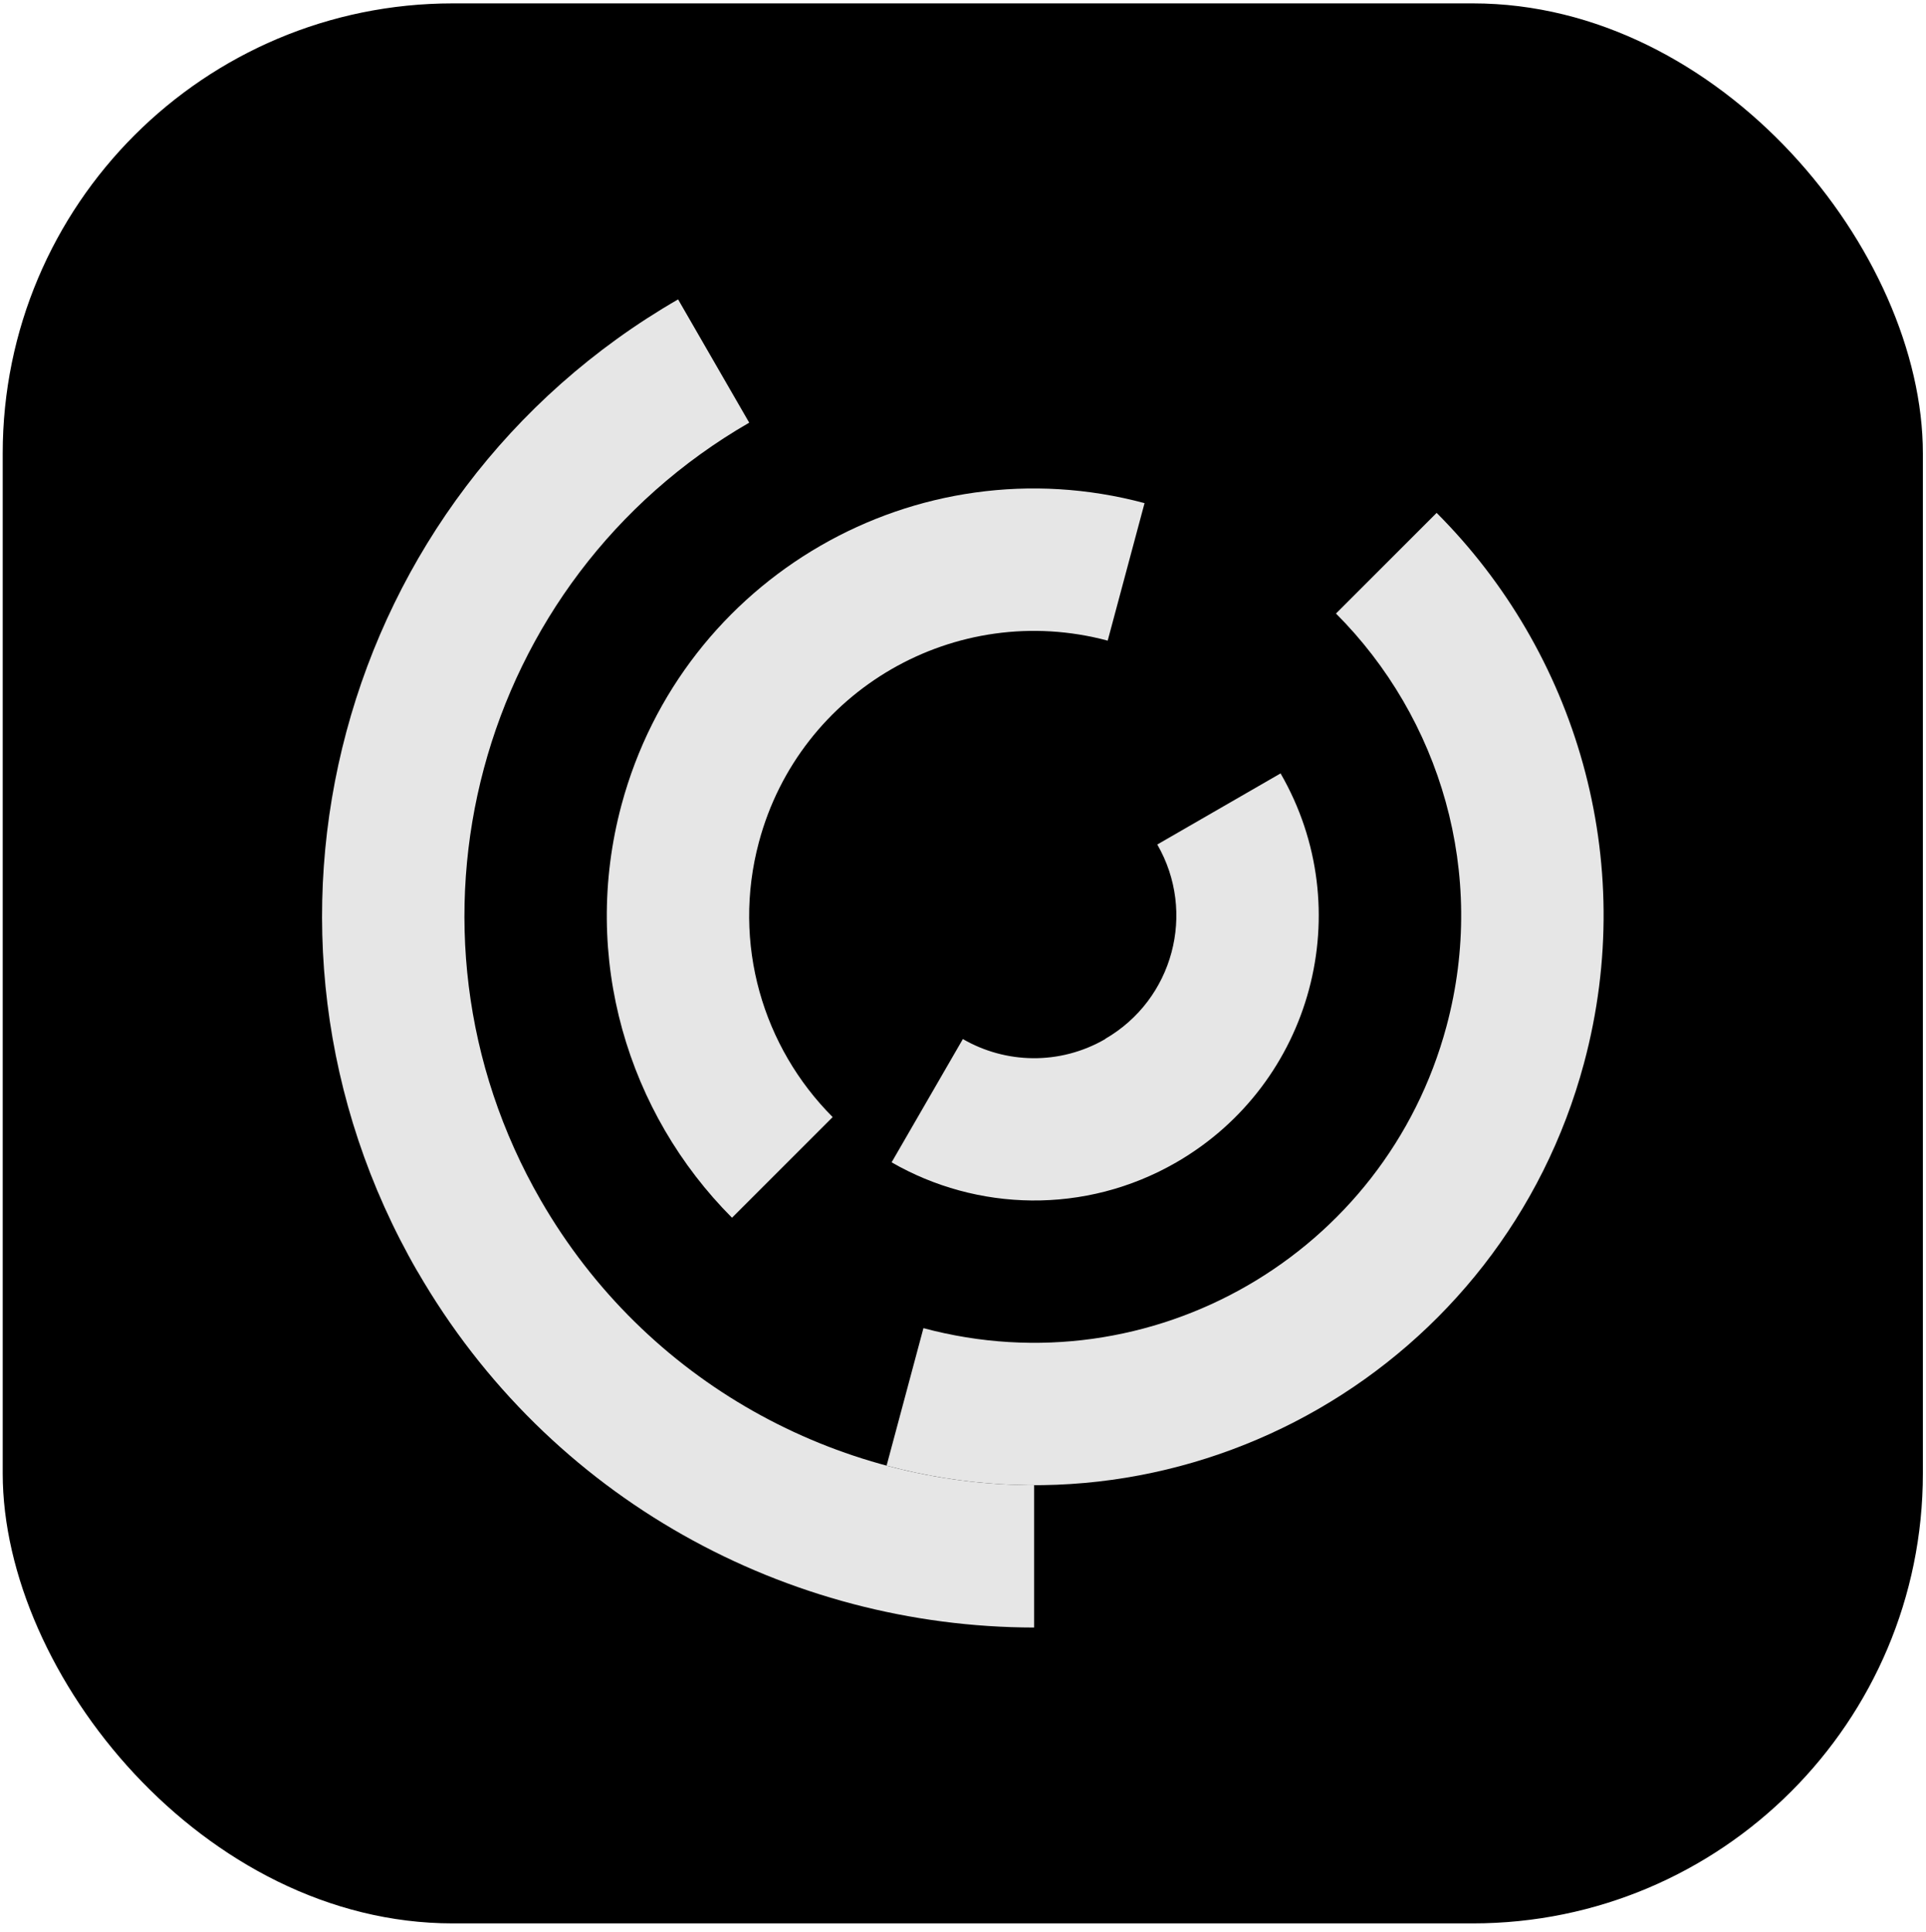
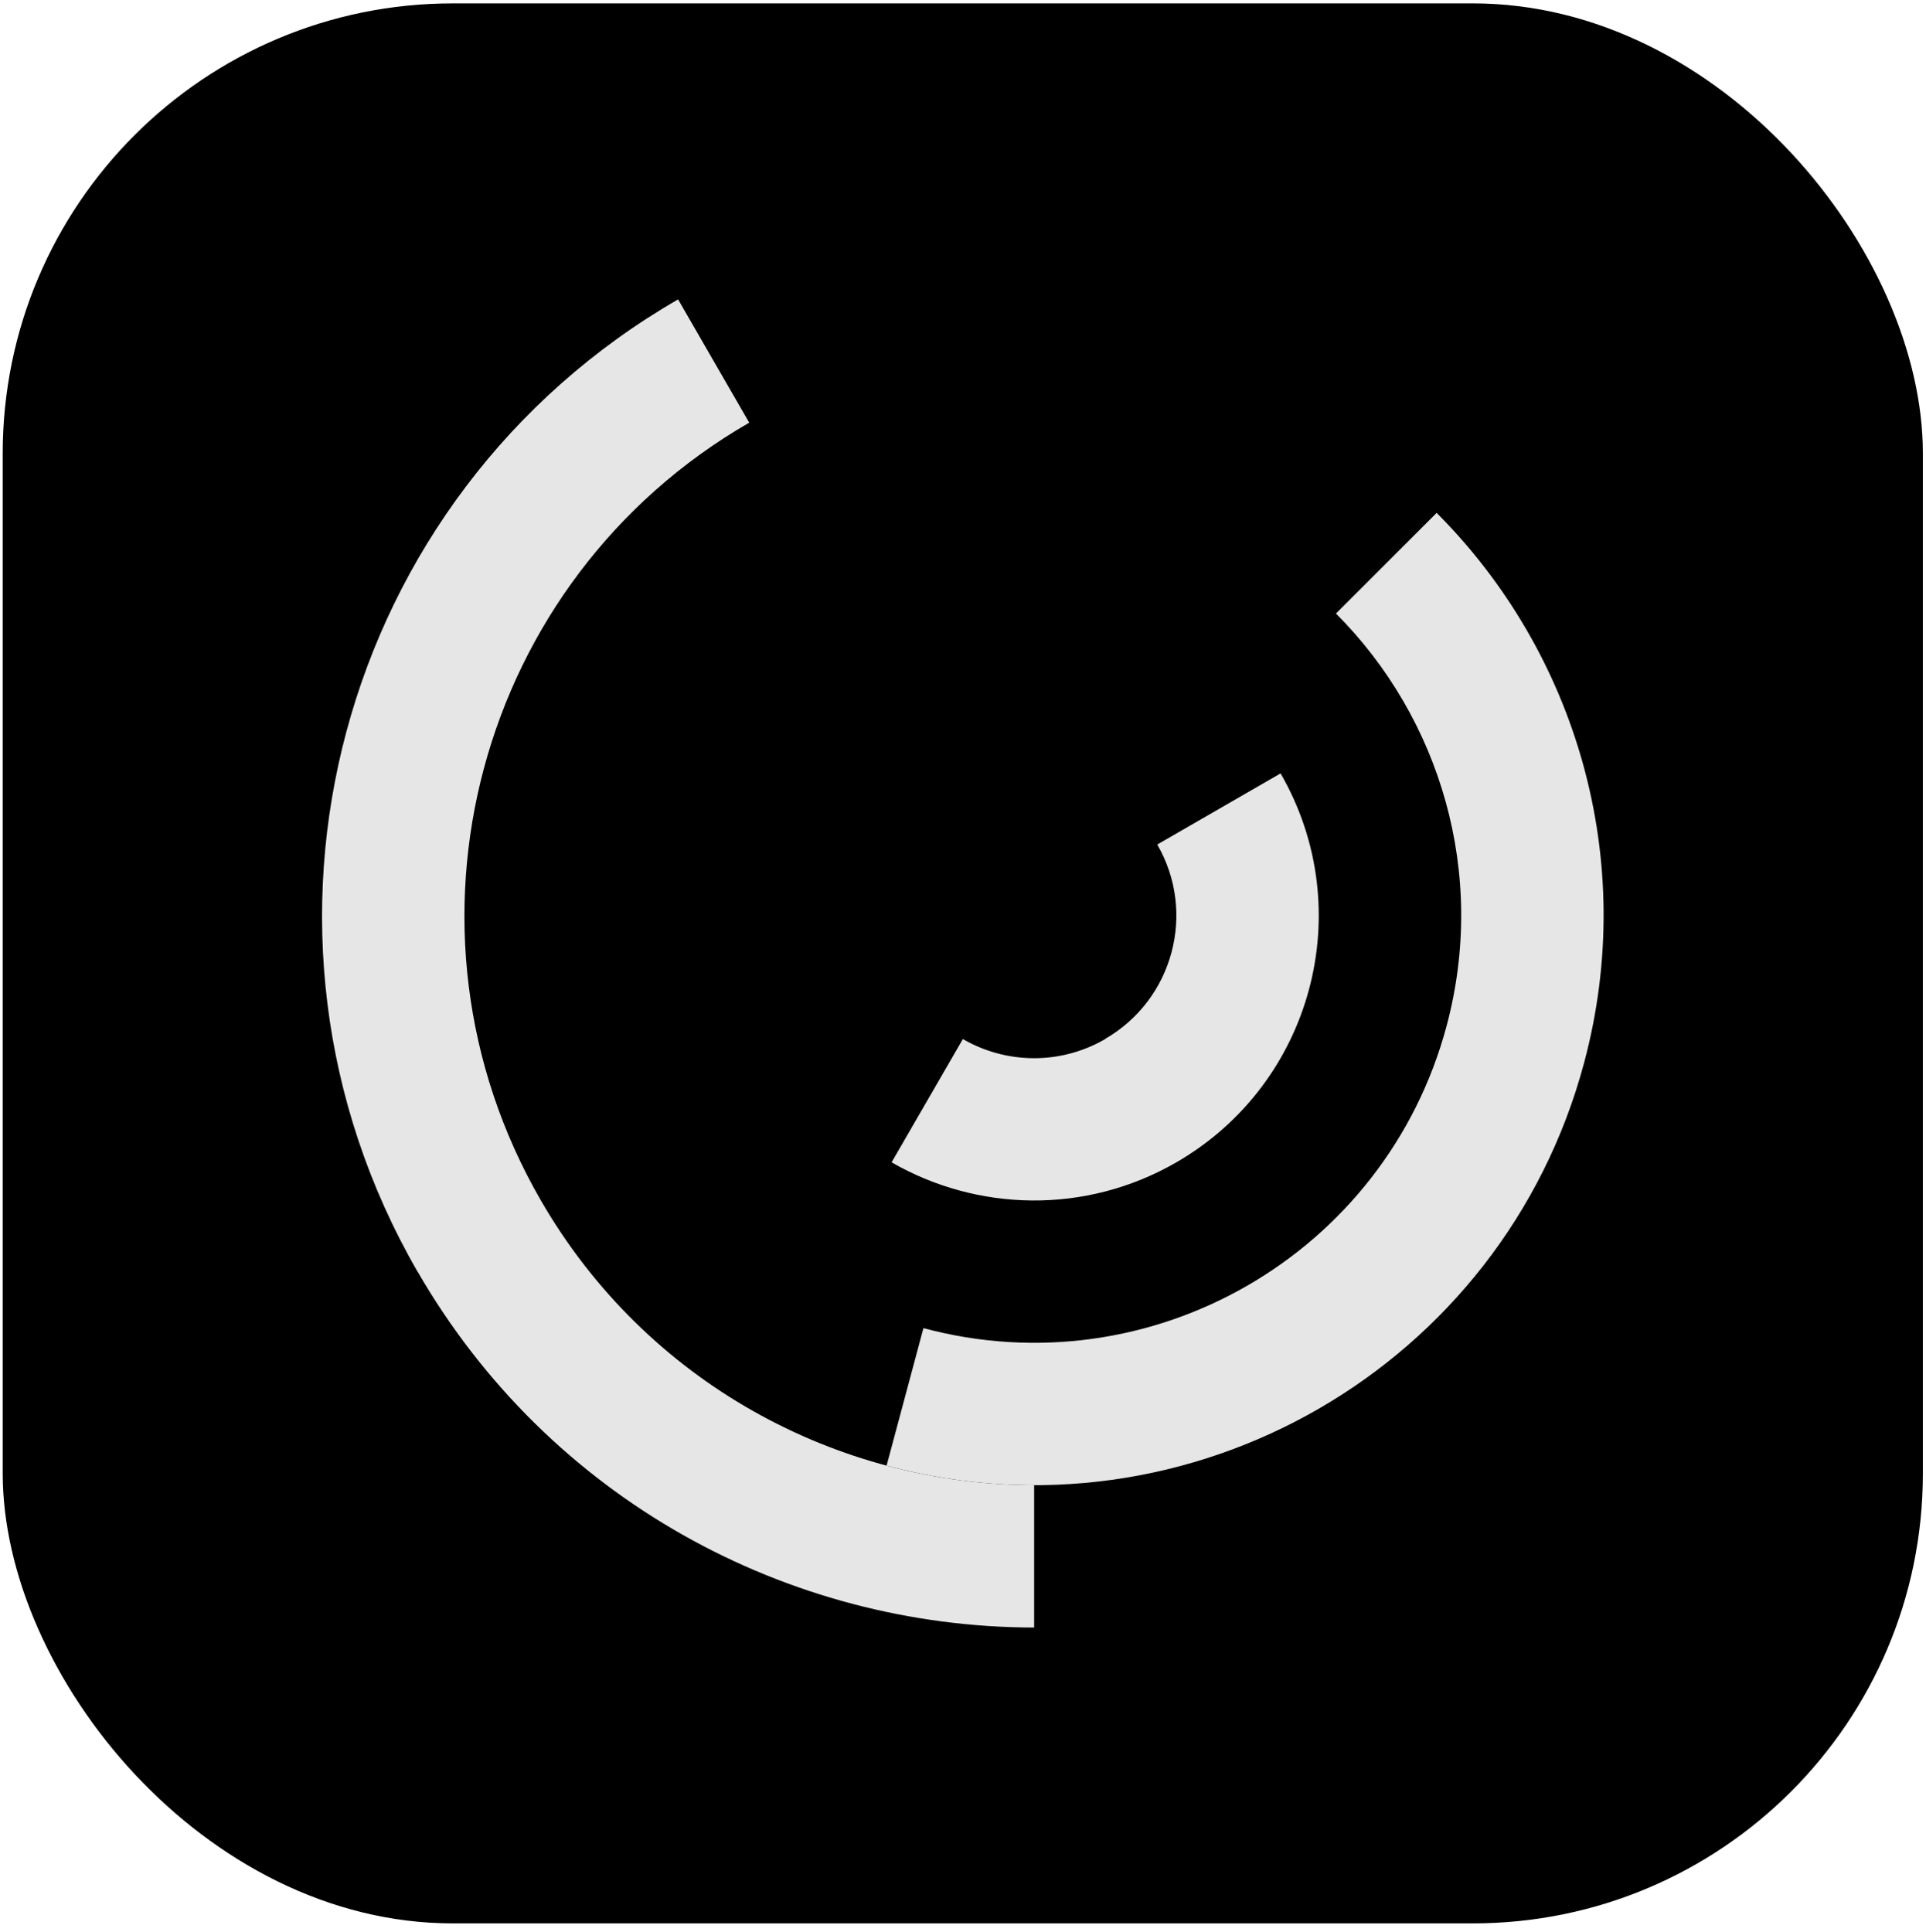
<svg xmlns="http://www.w3.org/2000/svg" id="_レイヤー_1" data-name="レイヤー_1" version="1.1" viewBox="0 0 142.16 142.6">
  <defs>
    <style>
      .st0 {
        fill: #e6e6e6;
      }

      .st1 {
        fill: #d6e3ef;
      }

      .st2 {
        display: none;
      }
    </style>
  </defs>
  <g class="st2">
-     <path class="st1" d="M1473.91,59.8c-7.49-2.75-13.46-1.23-19.55,5.11-1.83,1.91-22.54,23.51-26.88,28.04l-2.33-14.33c-.18-1.08,0-1.92.62-2.63,8.12-8.38,18.91-19.76,22.64-23.66,8.05-8.4,15.15-10.18,24.47-6.75,7.36,2.71,21.16,8.35,21.16,8.35l5.11,15.72s-23.29-9.14-25.26-9.86Z" />
-     <path class="st1" d="M1452.54,102.35c1.36,7.86,5.66,12.28,14.2,14.37,2.57.63,31.63,7.76,37.73,9.26l-11.25,9.18c-.84.7-1.65.97-2.59.78-11.32-2.84-26.56-6.49-31.81-7.78-11.3-2.77-16.39-8.03-18.08-17.82-1.34-7.73-3.35-22.51-3.35-22.51l11.06-12.29s3.73,24.74,4.09,26.81Z" />
-     <path class="st1" d="M1500.24,99.82c6.13-5.11,7.8-11.04,5.35-19.48-.74-2.54-9.09-31.28-10.85-37.3l13.58,5.15c1.02.38,1.66.95,1.97,1.85,3.2,11.23,7.66,26.25,9.17,31.44,3.25,11.17,1.24,18.21-6.39,24.57-6.02,5.02-17.82,14.15-17.82,14.15l-16.17-3.43s19.56-15.6,21.17-16.95Z" />
+     <path class="st1" d="M1473.91,59.8c-7.49-2.75-13.46-1.23-19.55,5.11-1.83,1.91-22.54,23.51-26.88,28.04l-2.33-14.33c-.18-1.08,0-1.92.62-2.63,8.12-8.38,18.91-19.76,22.64-23.66,8.05-8.4,15.15-10.18,24.47-6.75,7.36,2.71,21.16,8.35,21.16,8.35l5.11,15.72s-23.29-9.14-25.26-9.86" />
  </g>
  <rect x=".2" y=".25" width="141.73" height="141.73" rx="33.22" ry="33.22" />
  <g>
    <path class="st0" d="M30.82,93.86c9.72,16.84,27.36,26.26,45.51,26.28v-10.51c-14.51-.01-28.63-7.55-36.41-21.02-11.61-20.1-4.72-45.81,15.38-57.41l-5.25-9.1c-25.13,14.51-33.74,46.64-19.23,71.77Z" />
    <path class="st0" d="M106.77,75.75c-4.51,16.82-21.79,26.8-38.61,22.29l-2.72,10.15c22.42,6.01,45.47-7.3,51.48-29.72,4.03-15.03-.62-30.34-10.88-40.61l-7.43,7.43c7.69,7.7,11.18,19.19,8.16,30.46Z" />
-     <path class="st0" d="M56.02,62.15c3-11.21,14.53-17.86,25.74-14.86l2.72-10.15c-16.82-4.51-34.1,5.47-38.61,22.29-3.02,11.27.47,22.75,8.16,30.46l7.43-7.43c-5.13-5.14-7.46-12.79-5.44-20.31Z" />
    <path class="st0" d="M81.57,76.69c5.03-2.9,6.75-9.33,3.85-14.35l9.1-5.25c5.8,10.05,2.36,22.9-7.69,28.71-6.74,3.89-14.74,3.62-21.02,0l5.26-9.1c3.14,1.82,7.14,1.95,10.51,0Z" />
  </g>
</svg>